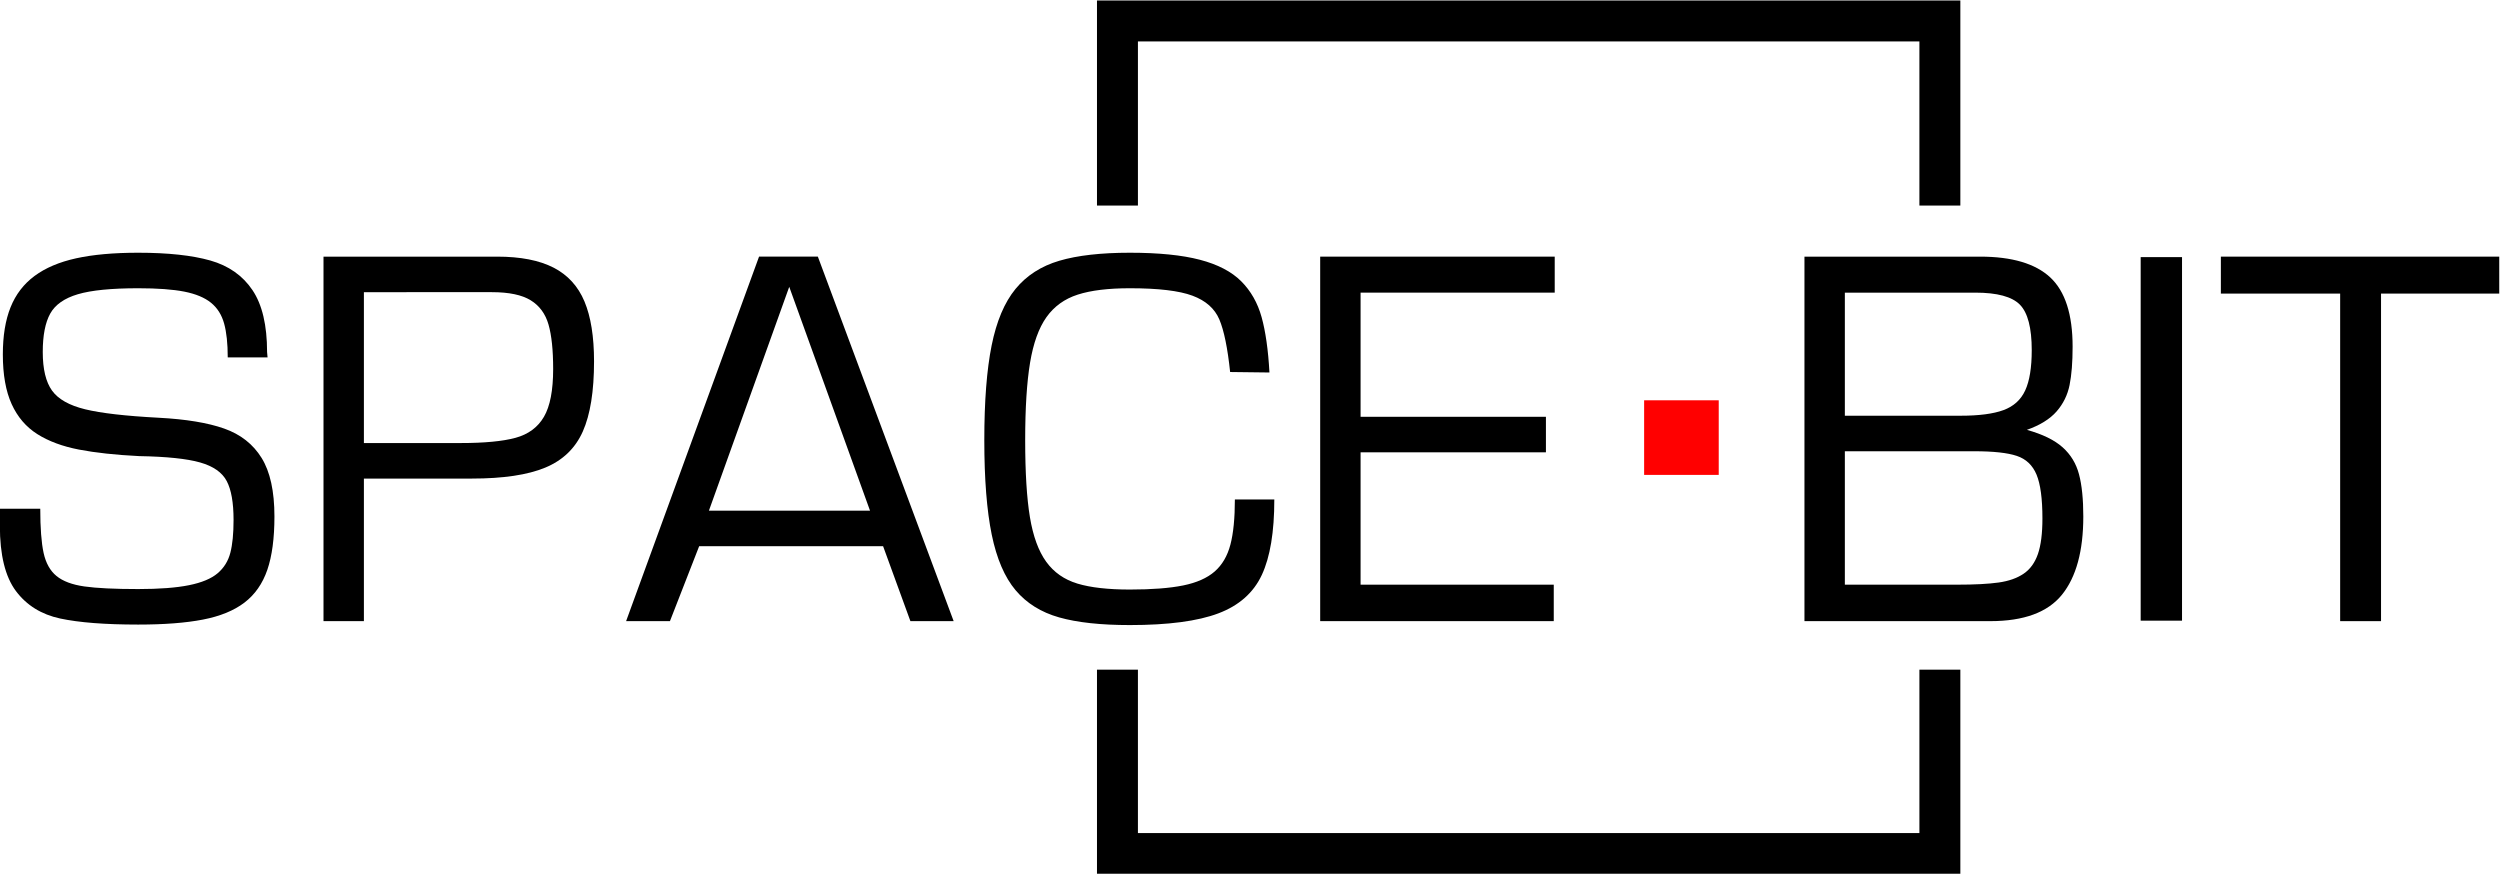
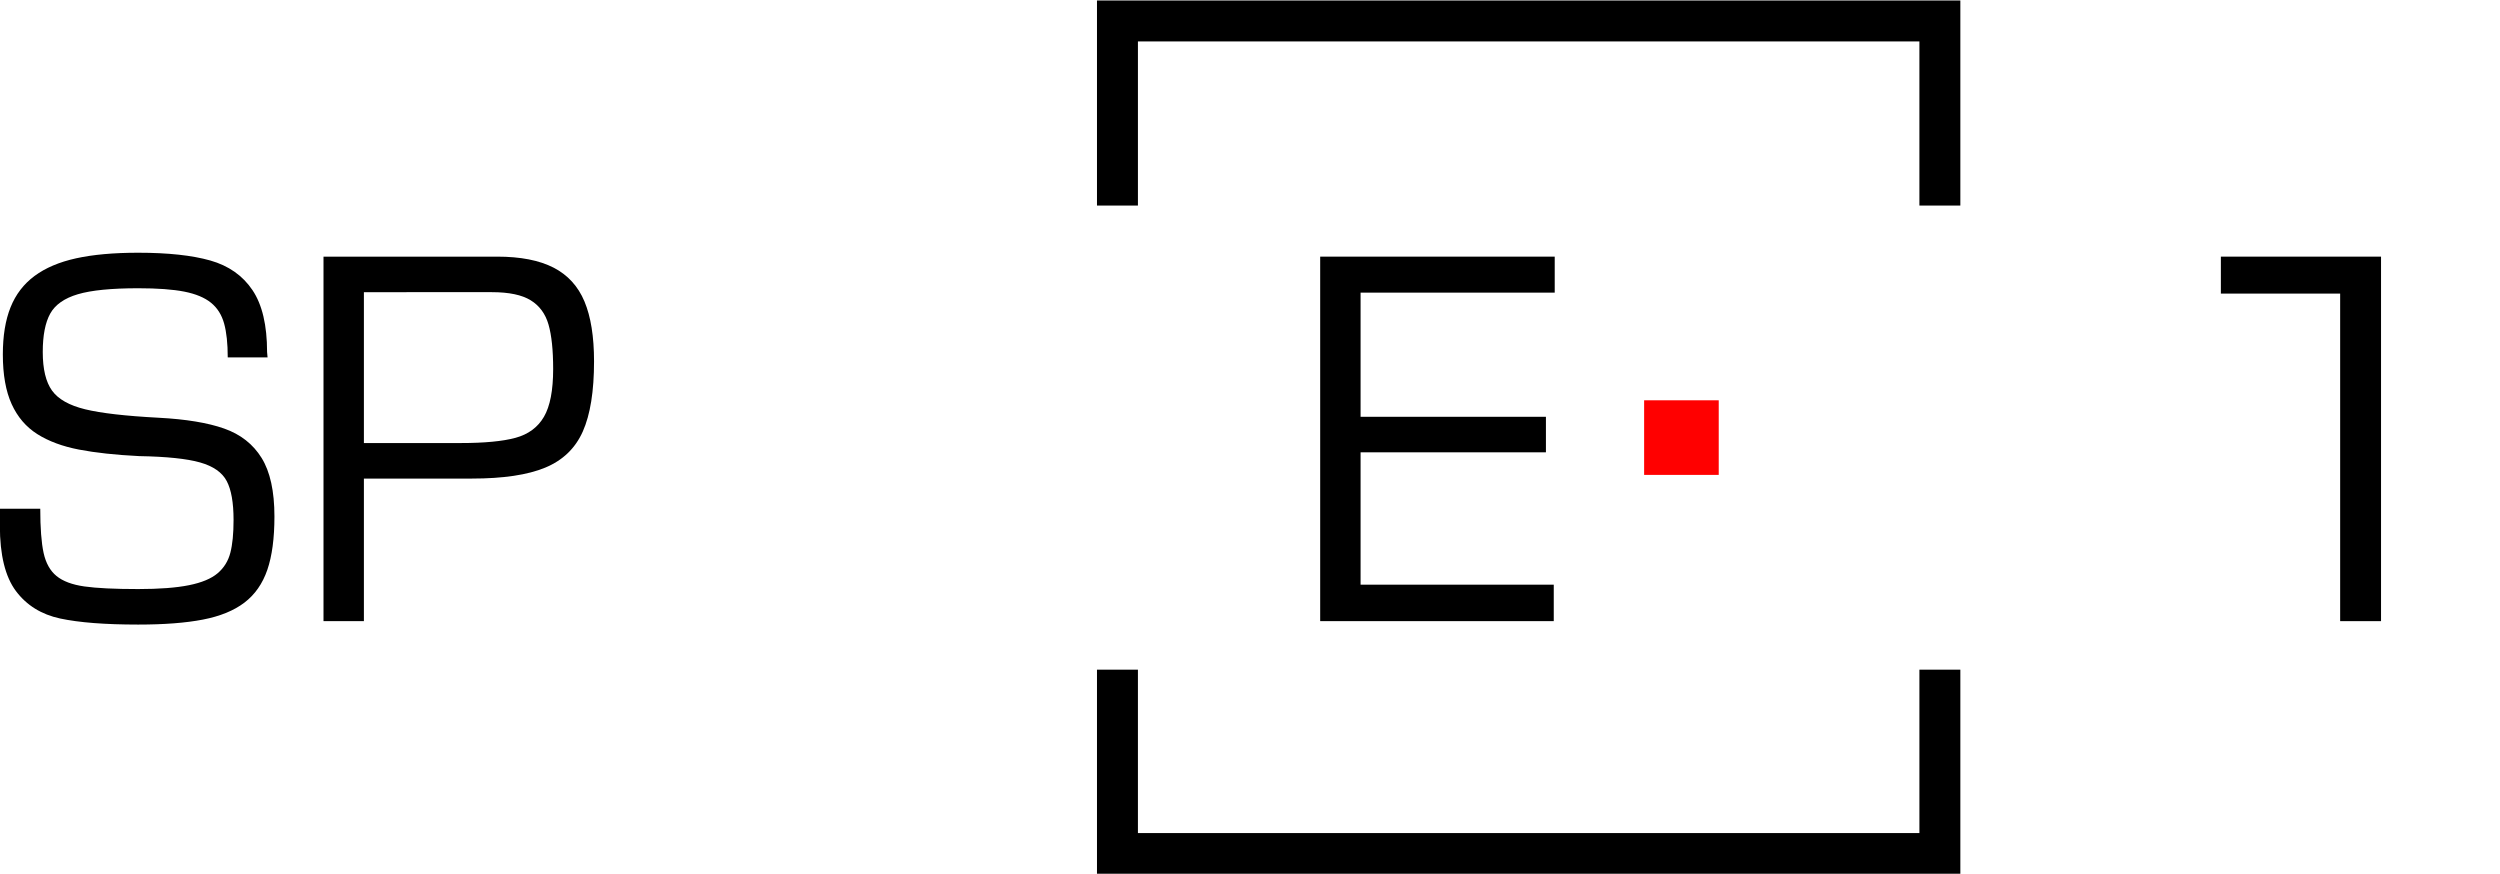
<svg xmlns="http://www.w3.org/2000/svg" xmlns:ns1="http://sodipodi.sourceforge.net/DTD/sodipodi-0.dtd" xmlns:ns2="http://www.inkscape.org/namespaces/inkscape" version="1.1" id="svg2" width="347.487" height="121.447" viewBox="0 0 347.487 121.447" ns1:docname="logo_spacebit.svg" ns2:version="1.2.2 (b0a8486541, 2022-12-01)">
  <defs id="defs6">
    <clipPath clipPathUnits="userSpaceOnUse" id="clipPath18">
      <path d="M 0,312.333 H 369.667 V 0 H 0 Z" id="path16" />
    </clipPath>
  </defs>
  <ns1:namedview id="namedview4" pagecolor="#ffffff" bordercolor="#666666" borderopacity="1.0" ns2:showpageshadow="2" ns2:pageopacity="0.0" ns2:pagecheckerboard="0" ns2:deskcolor="#d1d1d1" showgrid="false" ns2:zoom="1.9906638" ns2:cx="173.81137" ns2:cy="60.783744" ns2:window-width="1920" ns2:window-height="1009" ns2:window-x="0" ns2:window-y="0" ns2:window-maximized="1" ns2:current-layer="g10">
    <ns2:page x="0" y="0" id="page8" width="347.487" height="121.447" />
  </ns1:namedview>
  <g id="g10" ns2:groupmode="layer" ns2:label="Page 1" transform="matrix(1.333,0,0,-1.333,-72.701,268.946)">
    <g id="g12">
      <g id="g14" clip-path="url(#clipPath18)">
        <g id="g20" transform="translate(54.526,148.712)">
          <path d="m 0,0 h 4.212 c 0,-2.006 0.116,-3.541 0.347,-4.602 0.232,-1.062 0.68,-1.865 1.345,-2.41 0.666,-0.545 1.635,-0.909 2.907,-1.09 1.272,-0.181 3.145,-0.273 5.615,-0.273 2.198,0 3.963,0.134 5.294,0.403 1.33,0.268 2.325,0.683 2.987,1.245 0.661,0.561 1.103,1.274 1.326,2.138 0.224,0.861 0.335,2.003 0.335,3.424 0,1.8 -0.237,3.151 -0.713,4.051 -0.475,0.9 -1.398,1.547 -2.77,1.939 -1.373,0.392 -3.492,0.614 -6.36,0.663 C 12.055,5.611 9.963,5.839 8.248,6.169 6.533,6.5 5.087,7.036 3.91,7.779 2.733,8.523 1.839,9.568 1.227,10.914 0.615,12.26 0.31,13.986 0.31,16.093 c 0,1.94 0.268,3.58 0.806,4.918 0.536,1.337 1.371,2.425 2.502,3.264 1.132,0.838 2.576,1.452 4.336,1.84 1.759,0.387 3.916,0.581 6.467,0.581 3.106,0 5.613,-0.27 7.521,-0.81 1.907,-0.542 3.372,-1.568 4.391,-3.079 1.021,-1.512 1.53,-3.667 1.53,-6.467 l 0.05,-0.558 H 23.76 c 0,1.446 -0.125,2.622 -0.377,3.532 -0.252,0.908 -0.708,1.631 -1.37,2.167 -0.662,0.537 -1.589,0.923 -2.783,1.159 -1.194,0.235 -2.796,0.352 -4.804,0.352 -2.793,0 -4.892,-0.209 -6.297,-0.625 C 6.725,21.95 5.764,21.275 5.247,20.342 4.731,19.409 4.472,18.074 4.472,16.34 c 0,-1.784 0.323,-3.124 0.967,-4.02 0.645,-0.896 1.797,-1.546 3.458,-1.951 1.662,-0.405 4.216,-0.698 7.662,-0.88 2.838,-0.149 5.115,-0.524 6.827,-1.127 1.713,-0.603 3.015,-1.625 3.907,-3.066 0.891,-1.441 1.337,-3.475 1.337,-6.102 0,-2.271 -0.248,-4.126 -0.743,-5.568 -0.497,-1.441 -1.291,-2.579 -2.385,-3.413 -1.095,-0.834 -2.538,-1.425 -4.33,-1.771 -1.792,-0.348 -4.042,-0.52 -6.752,-0.52 -3.452,0 -6.16,0.21 -8.127,0.631 -1.965,0.422 -3.505,1.377 -4.621,2.868 C 0.558,-7.089 0,-4.82 0,-1.771 Z" style="fill:#000000;fill-opacity:1;fill-rule:nonzero;stroke:none" id="path22" />
        </g>
        <g id="g24" transform="translate(92.484,155.563)">
          <path d="m 0,0 h 10.097 c 2.469,0 4.373,0.181 5.71,0.544 1.339,0.364 2.328,1.095 2.967,2.193 0.641,1.098 0.961,2.759 0.961,4.981 0,1.965 -0.161,3.51 -0.483,4.633 -0.322,1.123 -0.942,1.968 -1.859,2.533 -0.916,0.566 -2.266,0.848 -4.05,0.848 H 0 Z M 0,-3.705 V -18.571 H -4.212 V 19.437 H 13.9 c 2.428,0 4.385,-0.382 5.873,-1.145 1.486,-0.765 2.561,-1.942 3.227,-3.532 0.664,-1.59 0.997,-3.668 0.997,-6.238 0,-3.121 -0.39,-5.56 -1.171,-7.315 -0.781,-1.755 -2.088,-3.012 -3.921,-3.771 -1.833,-0.761 -4.381,-1.141 -7.643,-1.141 z" style="fill:#000000;fill-opacity:1;fill-rule:nonzero;stroke:none" id="path26" />
        </g>
        <g id="g28" transform="translate(145.258,148.513)">
-           <path d="M 0,0 -8.423,23.34 -16.798,0 Z m -25.433,-11.521 13.862,38.008 h 6.132 L 8.721,-11.521 H 4.212 l -2.849,7.817 h -19.177 l -3.048,-7.817 z" style="fill:#000000;fill-opacity:1;fill-rule:nonzero;stroke:none" id="path30" />
-         </g>
+           </g>
        <g id="g32" transform="translate(183.302,149.677)">
-           <path d="m 0,0 h 4.113 c 0,-3.377 -0.433,-5.998 -1.3,-7.859 -0.868,-1.863 -2.379,-3.201 -4.534,-4.014 -2.155,-0.815 -5.233,-1.221 -9.229,-1.221 -3.032,0 -5.489,0.266 -7.372,0.799 -1.883,0.533 -3.397,1.476 -4.54,2.831 -1.144,1.355 -1.974,3.287 -2.491,5.798 -0.515,2.51 -0.774,5.797 -0.774,9.86 0,4.047 0.254,7.334 0.763,9.862 0.508,2.527 1.337,4.492 2.489,5.897 1.152,1.403 2.676,2.384 4.572,2.942 1.895,0.558 4.346,0.836 7.353,0.836 2.997,0 5.43,-0.243 7.296,-0.731 1.866,-0.488 3.304,-1.235 4.311,-2.242 1.008,-1.008 1.718,-2.257 2.131,-3.747 0.413,-1.491 0.686,-3.414 0.817,-5.768 l -4.1,0.05 c -0.264,2.503 -0.638,4.326 -1.121,5.47 -0.483,1.143 -1.419,1.974 -2.806,2.489 -1.387,0.517 -3.564,0.775 -6.528,0.775 -2.247,0 -4.058,-0.22 -5.433,-0.663 -1.376,-0.442 -2.464,-1.226 -3.265,-2.353 -0.8,-1.128 -1.37,-2.712 -1.709,-4.751 -0.338,-2.04 -0.508,-4.728 -0.508,-8.066 0,-3.377 0.165,-6.059 0.495,-8.045 0.33,-1.987 0.897,-3.533 1.697,-4.64 0.802,-1.107 1.888,-1.866 3.259,-2.279 1.371,-0.414 3.192,-0.62 5.464,-0.62 2.295,0 4.148,0.142 5.555,0.427 1.408,0.286 2.504,0.771 3.29,1.456 0.784,0.686 1.331,1.62 1.641,2.806 C -0.154,-3.516 0,-1.949 0,0" style="fill:#000000;fill-opacity:1;fill-rule:nonzero;stroke:none" id="path34" />
-         </g>
+           </g>
        <g id="g36" transform="translate(196.41,158.3)">
          <path d="M 0,0 H 19.326 V -3.704 H 0 v -13.801 h 20.143 v -3.802 H -4.212 V 16.7 H 20.243 V 12.947 H 0 Z" style="fill:#000000;fill-opacity:1;fill-rule:nonzero;stroke:none" id="path38" />
        </g>
        <g id="g40" transform="translate(246.906,154.707)">
-           <path d="m 0,0 v -13.912 h 11.719 c 1.818,0 3.254,0.075 4.312,0.224 1.057,0.149 1.927,0.454 2.607,0.917 0.682,0.461 1.18,1.147 1.494,2.056 0.314,0.908 0.47,2.143 0.47,3.704 0,2.064 -0.204,3.587 -0.613,4.571 -0.409,0.983 -1.097,1.636 -2.063,1.957 C 16.959,-0.16 15.481,0 13.491,0 Z M 0,16.539 V 3.705 h 12.078 c 1.909,0 3.393,0.194 4.455,0.582 1.061,0.388 1.819,1.073 2.273,2.056 0.454,0.983 0.681,2.383 0.681,4.199 0,2.322 -0.411,3.901 -1.233,4.74 -0.822,0.838 -2.372,1.257 -4.651,1.257 z M 15.163,-17.715 H -4.212 v 38.008 h 18.311 c 3.327,0 5.767,-0.723 7.321,-2.169 1.552,-1.445 2.329,-3.853 2.329,-7.221 0,-1.62 -0.105,-2.951 -0.316,-3.996 C 23.223,5.862 22.77,4.943 22.077,4.15 21.382,3.357 20.351,2.717 18.98,2.23 c 1.634,-0.454 2.875,-1.059 3.722,-1.815 0.847,-0.755 1.419,-1.697 1.715,-2.824 0.298,-1.127 0.447,-2.592 0.447,-4.392 0,-3.601 -0.742,-6.319 -2.224,-8.157 -1.483,-1.839 -3.974,-2.757 -7.477,-2.757" style="fill:#000000;fill-opacity:1;fill-rule:nonzero;stroke:none" id="path42" />
-         </g>
-         <path d="m 282.064,137.042 h -4.312 v 37.908 h 4.312 z" style="fill:#000000;fill-opacity:1;fill-rule:nonzero;stroke:none" id="path44" />
+           </g>
        <g id="g46" transform="translate(298.553,136.992)">
-           <path d="m 0,0 v 34.155 h -12.439 v 3.853 H 16.588 V 34.155 H 4.262 V 0 Z" style="fill:#000000;fill-opacity:1;fill-rule:nonzero;stroke:none" id="path48" />
+           <path d="m 0,0 v 34.155 h -12.439 v 3.853 H 16.588 H 4.262 V 0 Z" style="fill:#000000;fill-opacity:1;fill-rule:nonzero;stroke:none" id="path48" />
        </g>
        <path d="m 233.755,152.242 h -7.779 v 7.779 h 7.779 z" style="fill:#ff0000;fill-opacity:1;fill-rule:nonzero;stroke:none" id="path50" />
        <g id="g52" transform="translate(168.924,201.709)">
          <path d="m 0,0 v -0.009 -4.26 -17.114 h 4.269 v 17.114 h 81.487 v -17.114 h 4.269 V -4.269 -0.009 0 Z" style="fill:#000000;fill-opacity:1;fill-rule:nonzero;stroke:none" id="path54" />
        </g>
        <g id="g56" transform="translate(254.68,131.935)">
          <path d="M 0,0 V -17.043 H -81.487 V 0 h -4.269 v -17.043 -4.268 H 4.269 V -17.043 0 Z" style="fill:#000000;fill-opacity:1;fill-rule:nonzero;stroke:none" id="path58" />
        </g>
      </g>
    </g>
  </g>
</svg>